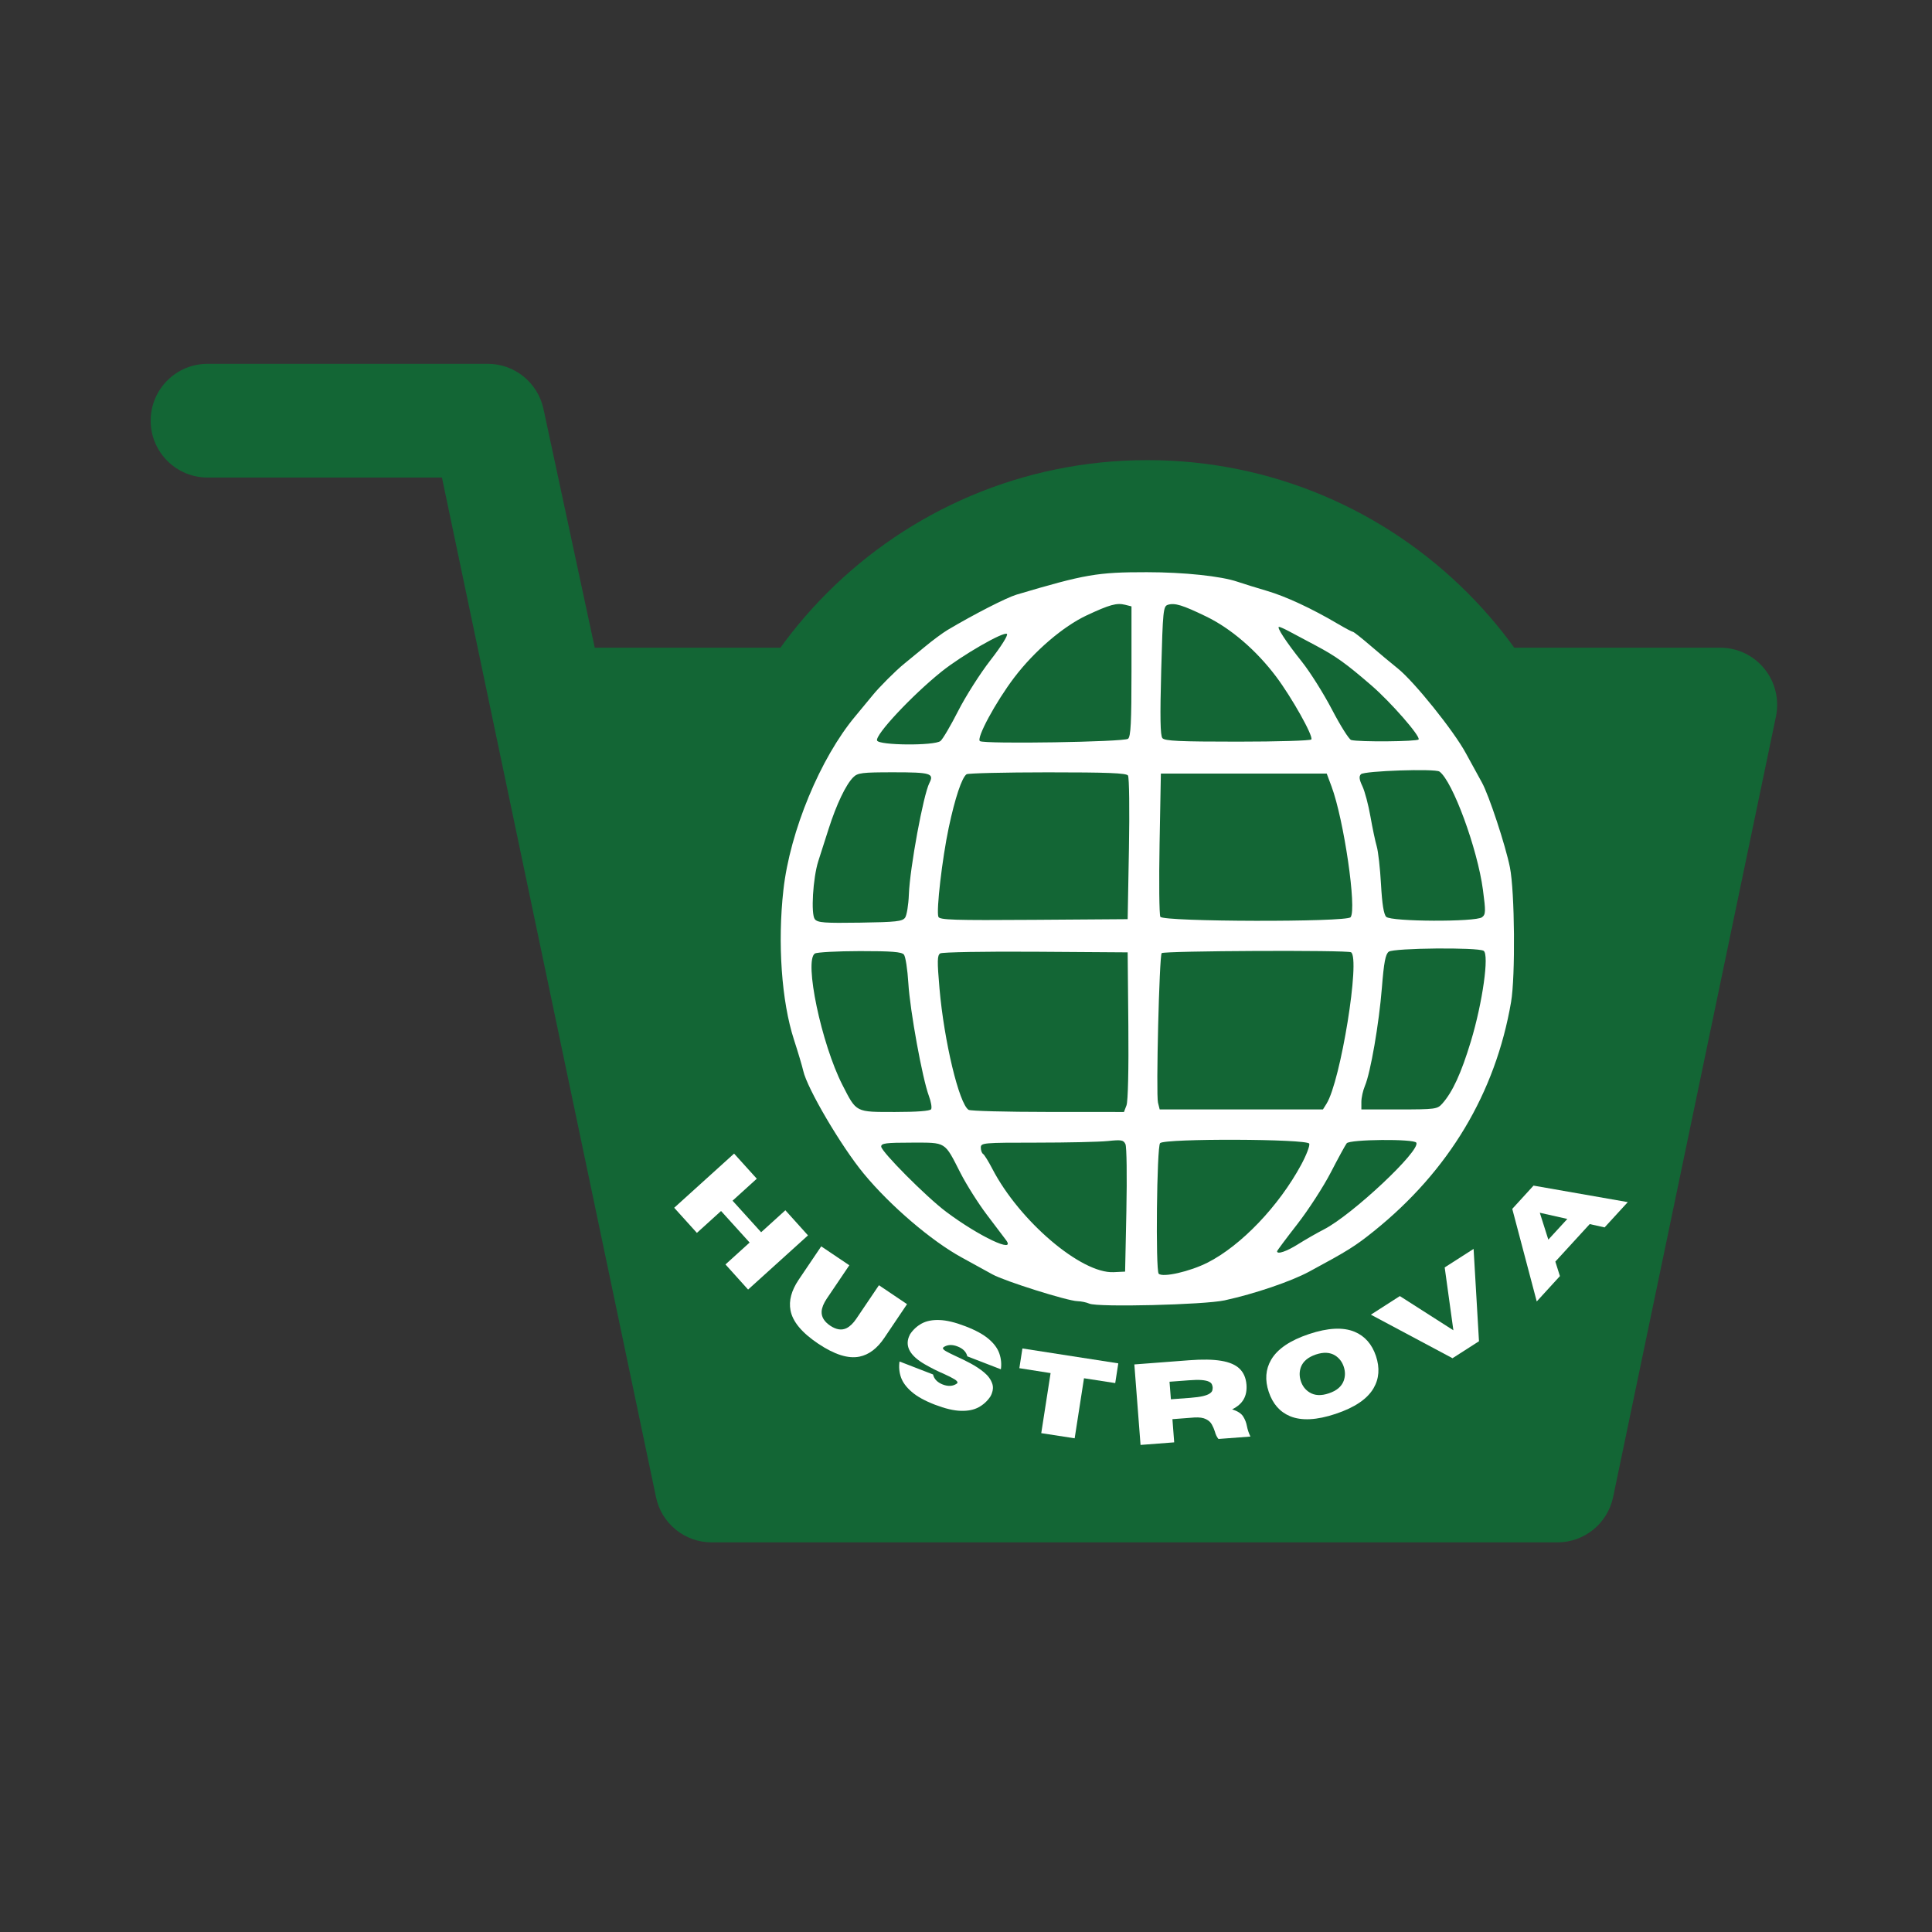
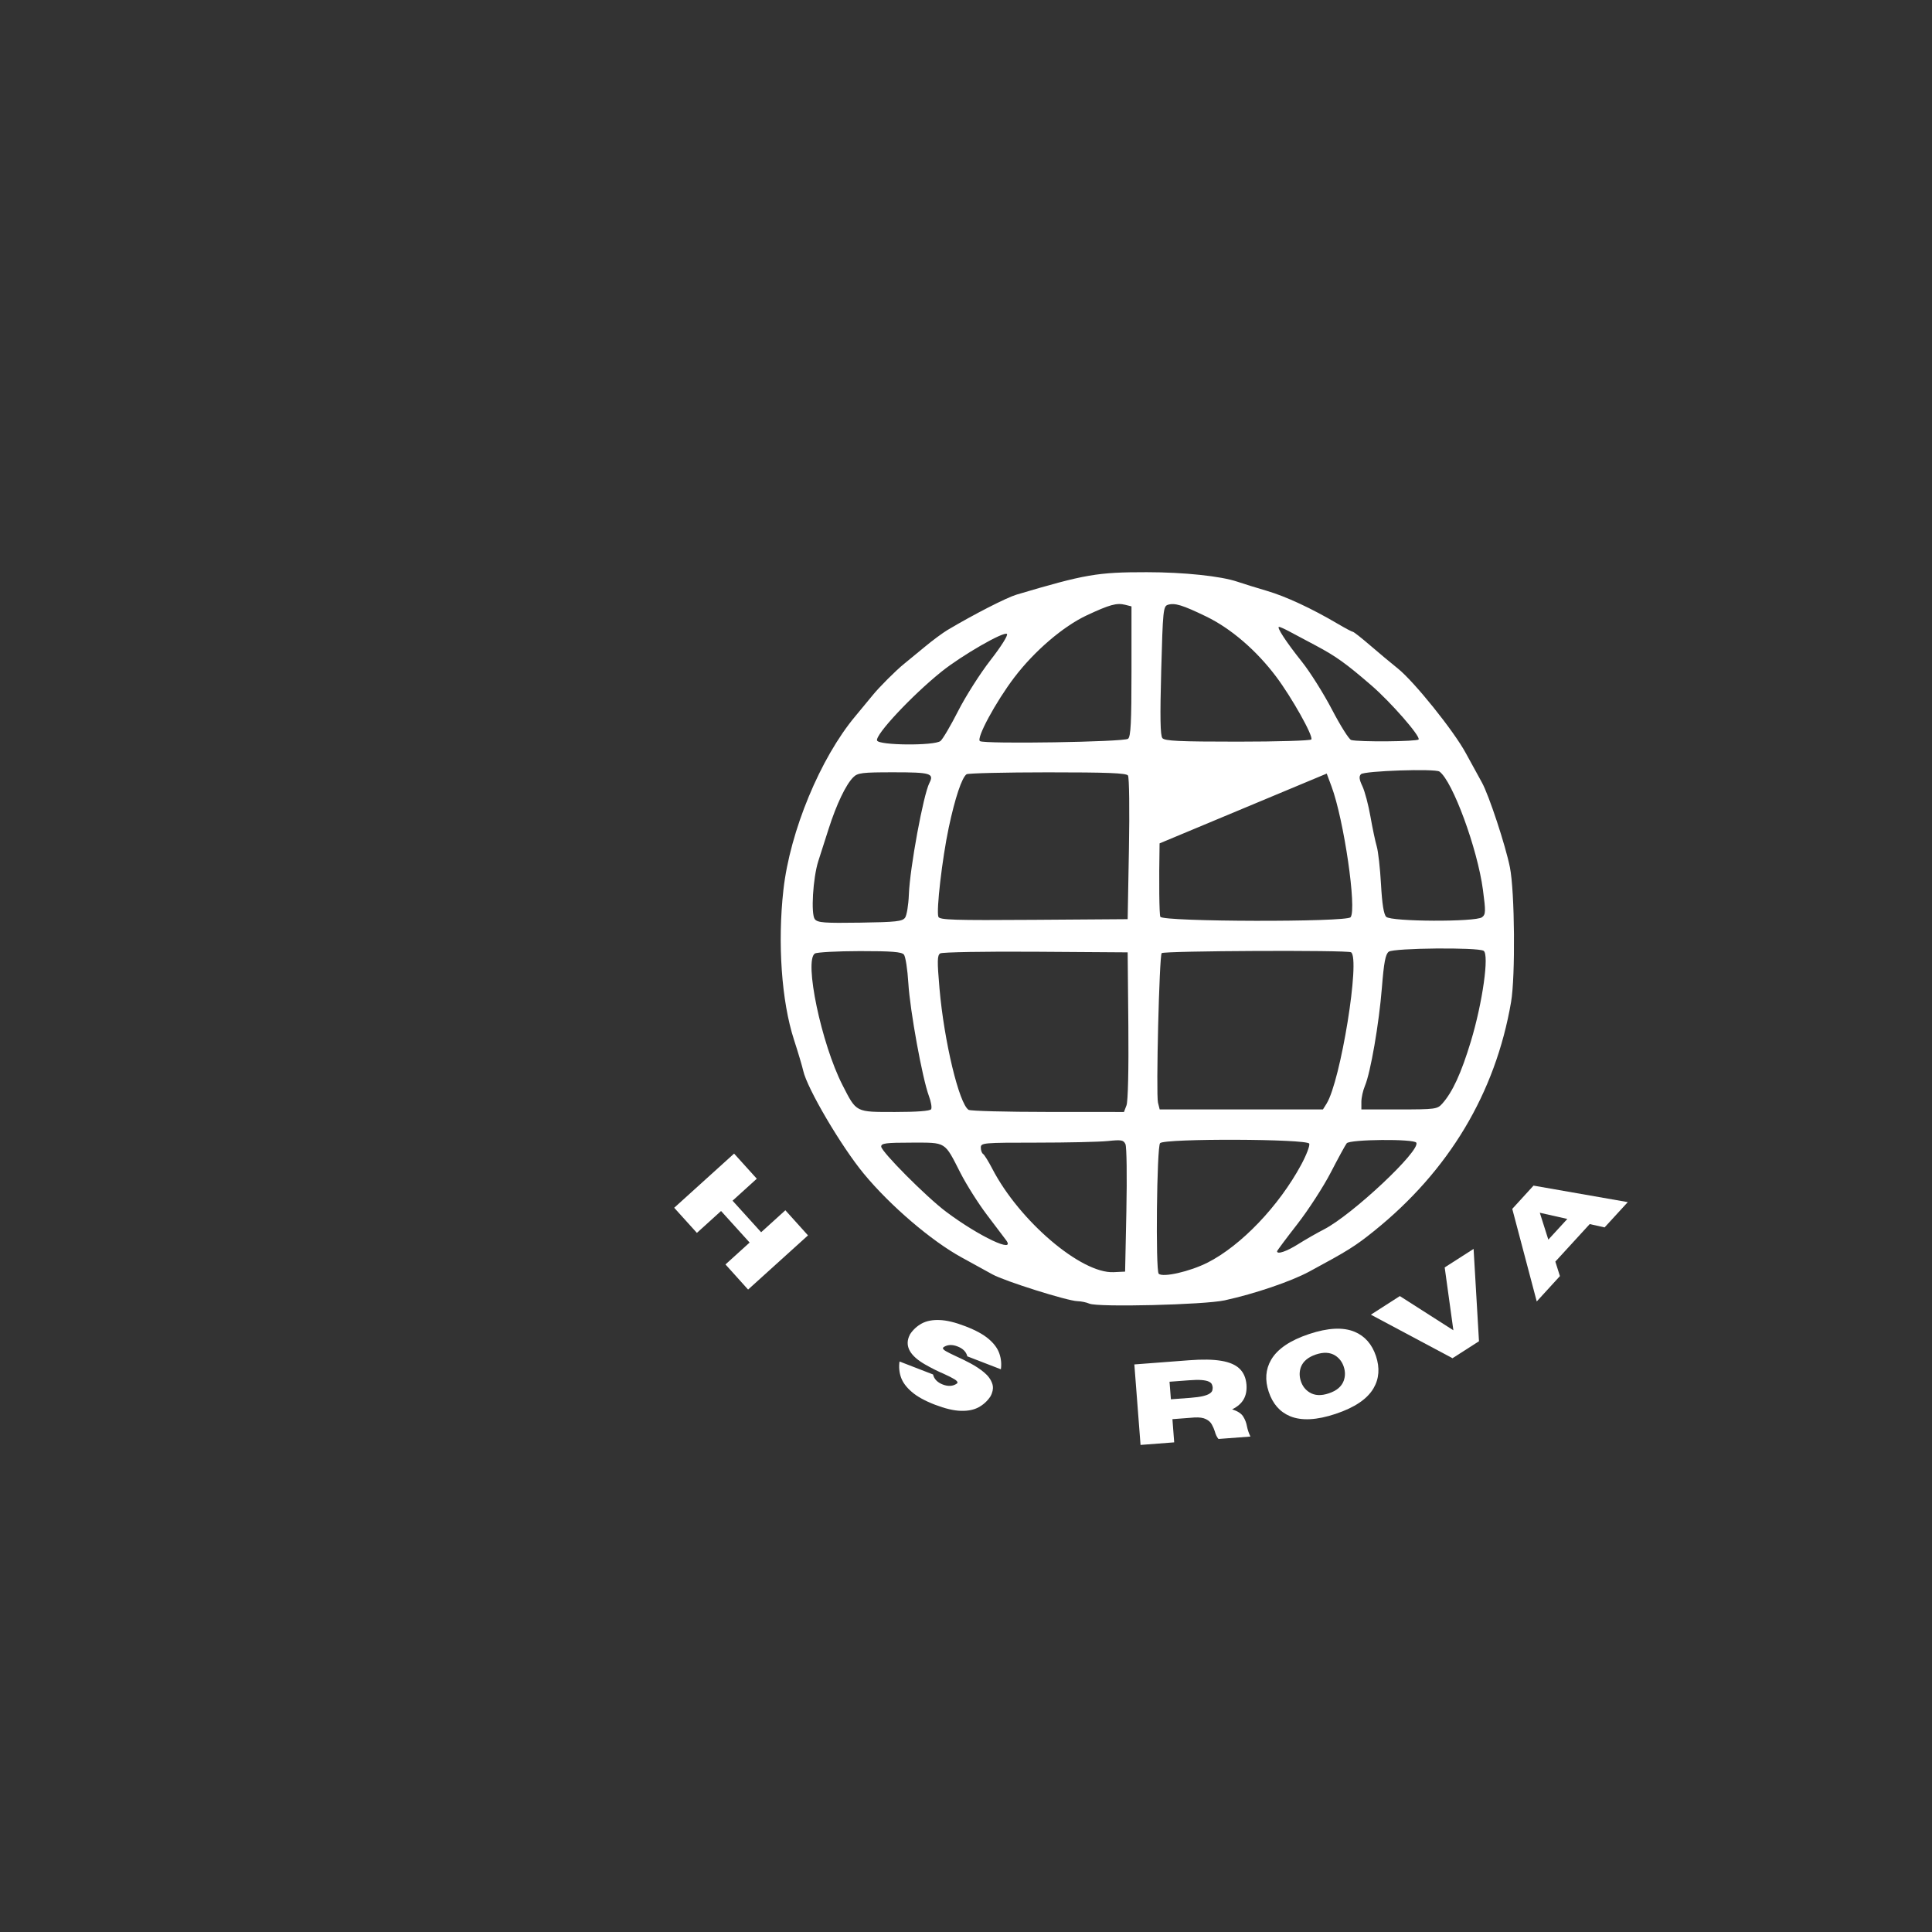
<svg xmlns="http://www.w3.org/2000/svg" width="500" viewBox="0 0 375 375" height="500" preserveAspectRatio="xMidYMid meet">
  <rect x="0" y="0" width="375" height="375" fill="#333333" stroke="none" />
  <defs>
    <clipPath id="ac1e29e396">
-       <path d="M 29 70.617 L 345 70.617 L 345 300 L 29 300 Z M 29 70.617 " />
-     </clipPath>
+       </clipPath>
    <clipPath id="71c5903b88">
-       <path d="M 134.852 89.309 L 310.547 89.309 L 310.547 265.004 L 134.852 265.004 Z M 134.852 89.309 " />
-     </clipPath>
+       </clipPath>
    <clipPath id="14a5f70aa1">
      <path d="M 222.699 89.309 C 174.184 89.309 134.852 128.637 134.852 177.156 C 134.852 225.672 174.184 265.004 222.699 265.004 C 271.215 265.004 310.547 225.672 310.547 177.156 C 310.547 128.637 271.215 89.309 222.699 89.309 Z M 222.699 89.309 " />
    </clipPath>
    <clipPath id="4f415d8b83">
      <path d="M 151 111.066 L 294 111.066 L 294 254 L 151 254 Z M 151 111.066 " />
    </clipPath>
  </defs>
  <g id="bc116635dd">
    <g clip-rule="nonzero" clip-path="url(#ac1e29e396)">
-       <path style=" stroke:none;fill-rule:nonzero;fill:#136635;fill-opacity:1;" d="M 342.461 129.801 C 340.363 127.207 337.219 125.719 333.906 125.719 L 115.441 125.719 L 105.48 79.336 C 104.379 74.262 99.879 70.617 94.691 70.617 L 40.285 70.617 C 34.188 70.617 29.246 75.555 29.246 81.652 C 29.246 87.75 34.188 92.691 40.285 92.691 L 85.781 92.691 L 127.332 290.602 C 128.383 295.703 132.91 299.375 138.121 299.375 L 302.285 299.375 C 307.527 299.375 312.027 295.703 313.102 290.602 L 344.723 139.016 C 345.383 135.762 344.555 132.367 342.461 129.801 Z M 258.391 201.621 L 220.949 239.086 C 218.879 241.156 216.066 242.32 213.145 242.32 C 210.215 242.32 207.434 241.156 205.363 239.086 L 182.02 215.746 C 177.711 211.441 177.711 204.461 182.02 200.156 C 186.324 195.824 193.332 195.824 197.633 200.156 L 213.141 215.664 L 242.801 186.031 C 247.105 181.727 254.086 181.727 258.387 186.031 C 262.723 190.336 262.723 197.316 258.391 201.621 Z M 258.391 201.621 " />
-     </g>
+       </g>
    <g clip-rule="nonzero" clip-path="url(#71c5903b88)">
      <g clip-rule="nonzero" clip-path="url(#14a5f70aa1)">
        <path style=" stroke:none;fill-rule:nonzero;fill:#136635;fill-opacity:1;" d="M 134.852 89.309 L 310.547 89.309 L 310.547 265.004 L 134.852 265.004 Z M 134.852 89.309 " />
      </g>
    </g>
    <g clip-rule="nonzero" clip-path="url(#4f415d8b83)">
-       <path style=" stroke:none;fill-rule:nonzero;fill:#ffffff;fill-opacity:1;" d="M 211.441 253.035 C 210.898 252.789 209.855 252.574 209.125 252.555 C 207.164 252.504 194.969 248.66 192.637 247.359 C 191.527 246.742 188.836 245.262 186.656 244.07 C 180.797 240.871 172.812 234.043 167.68 227.836 C 163.289 222.531 156.656 211.258 155.902 207.82 C 155.719 206.988 154.91 204.27 154.102 201.781 C 151.699 194.367 150.902 183.035 152.062 172.707 C 153.336 161.332 159.23 147.113 166.031 139 C 167.285 137.504 168.758 135.719 169.305 135.039 C 170.578 133.445 173.914 130.109 175.508 128.832 C 176.191 128.289 177.973 126.82 179.473 125.574 C 180.969 124.324 182.977 122.84 183.93 122.27 C 189.027 119.242 195.348 116.004 197.312 115.418 C 210.613 111.469 213 111.055 222.598 111.062 C 229.801 111.066 237 111.824 240.191 112.914 C 241.285 113.289 243.852 114.082 245.898 114.684 C 249.578 115.762 254.602 118.098 259.676 121.09 C 261.117 121.941 262.434 122.637 262.594 122.637 C 262.758 122.637 264.254 123.812 265.918 125.246 C 267.586 126.684 270.016 128.711 271.316 129.754 C 274.484 132.289 282.188 141.875 284.516 146.188 C 285.547 148.094 286.953 150.656 287.641 151.887 C 288.984 154.293 292.223 164.094 293.074 168.352 C 294.016 173.039 294.156 189.496 293.297 194.496 C 290.262 212.176 281.219 227.273 266.668 238.969 C 263.043 241.883 261.605 242.781 254.145 246.805 C 250.574 248.73 243.559 251.117 237.715 252.395 C 233.742 253.266 213.082 253.766 211.441 253.035 Z M 234.387 245.074 C 240.898 241.766 248.211 234.121 252.559 226.074 C 253.566 224.207 254.273 222.367 254.125 221.984 C 253.766 221.043 226.113 220.945 225.172 221.883 C 224.531 222.523 224.277 246.598 224.902 247.227 C 225.688 248.008 230.965 246.809 234.387 245.07 Z M 218.629 234.922 C 218.766 228.379 218.688 222.605 218.453 222.09 C 218.082 221.273 217.664 221.195 215.035 221.473 C 213.387 221.645 207.164 221.785 201.207 221.785 C 190.812 221.785 190.375 221.824 190.375 222.746 C 190.375 223.277 190.574 223.832 190.816 223.98 C 191.059 224.133 191.867 225.43 192.609 226.863 C 197.863 236.992 209.871 247.227 216.152 246.926 L 218.383 246.82 L 218.633 234.922 Z M 251.992 241.477 C 253.414 240.586 255.652 239.301 256.969 238.629 C 262.469 235.809 275.82 223.273 274.898 221.789 C 274.43 221.023 262.004 221.137 261.395 221.91 C 261.129 222.25 259.742 224.793 258.312 227.559 C 256.887 230.324 253.953 234.852 251.801 237.617 C 249.645 240.383 247.879 242.75 247.879 242.875 C 247.879 243.535 249.711 242.914 251.996 241.477 Z M 195.27 240.699 C 194.895 240.195 193.227 237.988 191.562 235.797 C 189.898 233.605 187.586 229.945 186.422 227.664 C 183.266 221.484 183.754 221.785 176.914 221.785 C 171.977 221.785 171.039 221.906 171.039 222.543 C 171.039 223.516 179.82 232.34 183.641 235.203 C 190.012 239.98 197.289 243.418 195.27 240.699 Z M 180.73 215.301 C 180.914 215.008 180.715 213.836 180.289 212.699 C 179.031 209.328 176.629 196.141 176.312 190.863 C 176.148 188.168 175.762 185.66 175.449 185.285 C 175.012 184.758 173.074 184.605 166.891 184.609 C 162.492 184.617 158.566 184.828 158.168 185.078 C 156.035 186.426 159.434 202.609 163.523 210.605 C 166.273 215.977 166 215.836 173.738 215.836 C 177.961 215.836 180.523 215.641 180.73 215.301 Z M 218.652 214.543 C 218.945 213.77 219.09 207.57 219.012 199.051 L 218.879 184.852 L 201.031 184.73 C 191.195 184.664 182.875 184.809 182.492 185.055 C 181.914 185.426 181.891 186.516 182.355 191.867 C 183.246 202.105 186.156 214.246 188.004 215.418 C 188.355 215.641 195.281 215.824 203.398 215.828 L 218.16 215.836 Z M 257.48 214.223 C 260.219 209.852 264.078 185.977 262.234 184.836 C 261.504 184.387 225.926 184.547 225.48 185.004 C 225.02 185.477 224.355 212.391 224.766 214.027 L 225.094 215.34 L 256.781 215.34 L 257.48 214.227 Z M 279.934 214.223 C 281.941 211.977 283.621 208.32 285.5 202.113 C 287.766 194.621 289.082 185.258 287.969 184.551 C 286.855 183.848 270.52 184.004 269.555 184.727 C 268.918 185.207 268.617 186.777 268.223 191.723 C 267.668 198.684 266.023 208.199 264.93 210.77 C 264.551 211.668 264.242 213.062 264.242 213.871 L 264.242 215.34 L 271.59 215.34 C 278.586 215.34 278.988 215.285 279.934 214.223 Z M 175.68 178.113 C 176.004 177.645 176.336 175.625 176.41 173.621 C 176.605 168.461 179.219 154.266 180.395 151.977 C 181.348 150.117 180.633 149.902 173.477 149.902 C 167.281 149.902 166.48 150.004 165.605 150.879 C 164.18 152.301 162.367 156.102 160.844 160.855 C 160.109 163.148 159.203 165.977 158.832 167.141 C 157.785 170.418 157.367 177.465 158.164 178.426 C 158.719 179.094 160.023 179.191 166.949 179.086 C 173.973 178.977 175.164 178.844 175.68 178.113 Z M 219.125 164.777 C 219.262 157.277 219.18 150.863 218.941 150.523 C 218.613 150.051 214.918 149.906 203.324 149.91 C 194.977 149.914 187.902 150.082 187.613 150.281 C 186.699 150.91 185.367 154.898 184.145 160.66 C 182.875 166.664 181.699 176.801 182.141 177.953 C 182.375 178.562 185.152 178.648 200.648 178.539 L 218.879 178.41 Z M 262.145 178.035 C 263.387 176.508 260.848 159.066 258.441 152.629 L 257.516 150.152 L 225.324 150.152 L 225.074 163.699 C 224.938 171.148 225.004 177.562 225.223 177.949 C 225.773 178.93 261.352 179.012 262.145 178.035 Z M 287.66 178.035 C 288.383 177.48 288.398 176.938 287.836 172.707 C 286.77 164.715 281.957 151.617 279.398 149.762 C 278.566 149.156 264.82 149.621 264.164 150.273 C 263.746 150.691 263.816 151.289 264.441 152.605 C 264.906 153.578 265.605 156.215 265.996 158.461 C 266.391 160.707 266.941 163.324 267.223 164.281 C 267.508 165.234 267.879 168.543 268.051 171.633 C 268.262 175.465 268.586 177.477 269.062 177.957 C 270.016 178.906 286.434 178.98 287.66 178.035 Z M 182.543 143.832 C 182.977 143.488 184.52 140.867 185.973 138.008 C 187.43 135.145 190.254 130.703 192.25 128.141 C 194.32 125.484 195.695 123.297 195.449 123.051 C 194.883 122.484 186.684 127.207 182.754 130.359 C 177.02 134.965 169.824 142.656 170.238 143.738 C 170.605 144.691 181.348 144.773 182.543 143.832 Z M 218.957 143.395 C 219.484 142.957 219.621 140.199 219.621 130.27 L 219.621 117.699 L 218.383 117.387 C 216.754 116.98 215.375 117.359 210.934 119.438 C 206.359 121.578 200.77 126.371 196.883 131.48 C 193.262 136.246 189.422 143.363 190.211 143.855 C 191.172 144.449 218.207 144.02 218.957 143.395 Z M 254.531 143.523 C 254.938 142.867 250.719 135.352 247.68 131.312 C 243.852 126.227 238.93 121.996 234.141 119.672 C 229.523 117.434 228.012 116.973 226.676 117.395 C 225.789 117.68 225.707 118.48 225.391 130.141 C 225.145 139.211 225.207 142.77 225.621 143.27 C 226.078 143.824 228.891 143.953 240.227 143.953 C 247.949 143.953 254.387 143.762 254.531 143.523 Z M 275.352 143.523 C 275.734 142.906 269.934 136.27 266.18 133.031 C 261.242 128.766 259.316 127.387 255.414 125.309 L 250.207 122.539 C 249.336 122.074 248.465 121.684 248.27 121.672 C 247.691 121.633 249.641 124.617 252.703 128.453 C 254.277 130.422 256.902 134.598 258.539 137.73 C 260.176 140.867 261.848 143.523 262.258 143.633 C 263.73 144.043 275.094 143.945 275.355 143.523 Z M 275.352 143.523 " />
+       <path style=" stroke:none;fill-rule:nonzero;fill:#ffffff;fill-opacity:1;" d="M 211.441 253.035 C 210.898 252.789 209.855 252.574 209.125 252.555 C 207.164 252.504 194.969 248.66 192.637 247.359 C 191.527 246.742 188.836 245.262 186.656 244.07 C 180.797 240.871 172.812 234.043 167.68 227.836 C 163.289 222.531 156.656 211.258 155.902 207.82 C 155.719 206.988 154.91 204.27 154.102 201.781 C 151.699 194.367 150.902 183.035 152.062 172.707 C 153.336 161.332 159.23 147.113 166.031 139 C 167.285 137.504 168.758 135.719 169.305 135.039 C 170.578 133.445 173.914 130.109 175.508 128.832 C 176.191 128.289 177.973 126.82 179.473 125.574 C 180.969 124.324 182.977 122.84 183.93 122.27 C 189.027 119.242 195.348 116.004 197.312 115.418 C 210.613 111.469 213 111.055 222.598 111.062 C 229.801 111.066 237 111.824 240.191 112.914 C 241.285 113.289 243.852 114.082 245.898 114.684 C 249.578 115.762 254.602 118.098 259.676 121.09 C 261.117 121.941 262.434 122.637 262.594 122.637 C 262.758 122.637 264.254 123.812 265.918 125.246 C 267.586 126.684 270.016 128.711 271.316 129.754 C 274.484 132.289 282.188 141.875 284.516 146.188 C 285.547 148.094 286.953 150.656 287.641 151.887 C 288.984 154.293 292.223 164.094 293.074 168.352 C 294.016 173.039 294.156 189.496 293.297 194.496 C 290.262 212.176 281.219 227.273 266.668 238.969 C 263.043 241.883 261.605 242.781 254.145 246.805 C 250.574 248.73 243.559 251.117 237.715 252.395 C 233.742 253.266 213.082 253.766 211.441 253.035 Z M 234.387 245.074 C 240.898 241.766 248.211 234.121 252.559 226.074 C 253.566 224.207 254.273 222.367 254.125 221.984 C 253.766 221.043 226.113 220.945 225.172 221.883 C 224.531 222.523 224.277 246.598 224.902 247.227 C 225.688 248.008 230.965 246.809 234.387 245.07 Z M 218.629 234.922 C 218.766 228.379 218.688 222.605 218.453 222.09 C 218.082 221.273 217.664 221.195 215.035 221.473 C 213.387 221.645 207.164 221.785 201.207 221.785 C 190.812 221.785 190.375 221.824 190.375 222.746 C 190.375 223.277 190.574 223.832 190.816 223.98 C 191.059 224.133 191.867 225.43 192.609 226.863 C 197.863 236.992 209.871 247.227 216.152 246.926 L 218.383 246.82 L 218.633 234.922 Z M 251.992 241.477 C 253.414 240.586 255.652 239.301 256.969 238.629 C 262.469 235.809 275.82 223.273 274.898 221.789 C 274.43 221.023 262.004 221.137 261.395 221.91 C 261.129 222.25 259.742 224.793 258.312 227.559 C 256.887 230.324 253.953 234.852 251.801 237.617 C 249.645 240.383 247.879 242.75 247.879 242.875 C 247.879 243.535 249.711 242.914 251.996 241.477 Z M 195.27 240.699 C 194.895 240.195 193.227 237.988 191.562 235.797 C 189.898 233.605 187.586 229.945 186.422 227.664 C 183.266 221.484 183.754 221.785 176.914 221.785 C 171.977 221.785 171.039 221.906 171.039 222.543 C 171.039 223.516 179.82 232.34 183.641 235.203 C 190.012 239.98 197.289 243.418 195.27 240.699 Z M 180.73 215.301 C 180.914 215.008 180.715 213.836 180.289 212.699 C 179.031 209.328 176.629 196.141 176.312 190.863 C 176.148 188.168 175.762 185.66 175.449 185.285 C 175.012 184.758 173.074 184.605 166.891 184.609 C 162.492 184.617 158.566 184.828 158.168 185.078 C 156.035 186.426 159.434 202.609 163.523 210.605 C 166.273 215.977 166 215.836 173.738 215.836 C 177.961 215.836 180.523 215.641 180.73 215.301 Z M 218.652 214.543 C 218.945 213.77 219.09 207.57 219.012 199.051 L 218.879 184.852 L 201.031 184.73 C 191.195 184.664 182.875 184.809 182.492 185.055 C 181.914 185.426 181.891 186.516 182.355 191.867 C 183.246 202.105 186.156 214.246 188.004 215.418 C 188.355 215.641 195.281 215.824 203.398 215.828 L 218.16 215.836 Z M 257.48 214.223 C 260.219 209.852 264.078 185.977 262.234 184.836 C 261.504 184.387 225.926 184.547 225.48 185.004 C 225.02 185.477 224.355 212.391 224.766 214.027 L 225.094 215.34 L 256.781 215.34 L 257.48 214.227 Z M 279.934 214.223 C 281.941 211.977 283.621 208.32 285.5 202.113 C 287.766 194.621 289.082 185.258 287.969 184.551 C 286.855 183.848 270.52 184.004 269.555 184.727 C 268.918 185.207 268.617 186.777 268.223 191.723 C 267.668 198.684 266.023 208.199 264.93 210.77 C 264.551 211.668 264.242 213.062 264.242 213.871 L 264.242 215.34 L 271.59 215.34 C 278.586 215.34 278.988 215.285 279.934 214.223 Z M 175.68 178.113 C 176.004 177.645 176.336 175.625 176.41 173.621 C 176.605 168.461 179.219 154.266 180.395 151.977 C 181.348 150.117 180.633 149.902 173.477 149.902 C 167.281 149.902 166.48 150.004 165.605 150.879 C 164.18 152.301 162.367 156.102 160.844 160.855 C 160.109 163.148 159.203 165.977 158.832 167.141 C 157.785 170.418 157.367 177.465 158.164 178.426 C 158.719 179.094 160.023 179.191 166.949 179.086 C 173.973 178.977 175.164 178.844 175.68 178.113 Z M 219.125 164.777 C 219.262 157.277 219.18 150.863 218.941 150.523 C 218.613 150.051 214.918 149.906 203.324 149.91 C 194.977 149.914 187.902 150.082 187.613 150.281 C 186.699 150.91 185.367 154.898 184.145 160.66 C 182.875 166.664 181.699 176.801 182.141 177.953 C 182.375 178.562 185.152 178.648 200.648 178.539 L 218.879 178.41 Z M 262.145 178.035 C 263.387 176.508 260.848 159.066 258.441 152.629 L 257.516 150.152 L 225.074 163.699 C 224.938 171.148 225.004 177.562 225.223 177.949 C 225.773 178.93 261.352 179.012 262.145 178.035 Z M 287.66 178.035 C 288.383 177.48 288.398 176.938 287.836 172.707 C 286.77 164.715 281.957 151.617 279.398 149.762 C 278.566 149.156 264.82 149.621 264.164 150.273 C 263.746 150.691 263.816 151.289 264.441 152.605 C 264.906 153.578 265.605 156.215 265.996 158.461 C 266.391 160.707 266.941 163.324 267.223 164.281 C 267.508 165.234 267.879 168.543 268.051 171.633 C 268.262 175.465 268.586 177.477 269.062 177.957 C 270.016 178.906 286.434 178.98 287.66 178.035 Z M 182.543 143.832 C 182.977 143.488 184.52 140.867 185.973 138.008 C 187.43 135.145 190.254 130.703 192.25 128.141 C 194.32 125.484 195.695 123.297 195.449 123.051 C 194.883 122.484 186.684 127.207 182.754 130.359 C 177.02 134.965 169.824 142.656 170.238 143.738 C 170.605 144.691 181.348 144.773 182.543 143.832 Z M 218.957 143.395 C 219.484 142.957 219.621 140.199 219.621 130.27 L 219.621 117.699 L 218.383 117.387 C 216.754 116.98 215.375 117.359 210.934 119.438 C 206.359 121.578 200.77 126.371 196.883 131.48 C 193.262 136.246 189.422 143.363 190.211 143.855 C 191.172 144.449 218.207 144.02 218.957 143.395 Z M 254.531 143.523 C 254.938 142.867 250.719 135.352 247.68 131.312 C 243.852 126.227 238.93 121.996 234.141 119.672 C 229.523 117.434 228.012 116.973 226.676 117.395 C 225.789 117.68 225.707 118.48 225.391 130.141 C 225.145 139.211 225.207 142.77 225.621 143.27 C 226.078 143.824 228.891 143.953 240.227 143.953 C 247.949 143.953 254.387 143.762 254.531 143.523 Z M 275.352 143.523 C 275.734 142.906 269.934 136.27 266.18 133.031 C 261.242 128.766 259.316 127.387 255.414 125.309 L 250.207 122.539 C 249.336 122.074 248.465 121.684 248.27 121.672 C 247.691 121.633 249.641 124.617 252.703 128.453 C 254.277 130.422 256.902 134.598 258.539 137.73 C 260.176 140.867 261.848 143.523 262.258 143.633 C 263.73 144.043 275.094 143.945 275.355 143.523 Z M 275.352 143.523 " />
    </g>
    <g style="fill:#ffffff;fill-opacity:1;">
      <g transform="translate(129.689, 233.131)">
        <path style="stroke:none" d="M 15.516 17.172 L 11.125 12.297 L 15.812 8.047 L 10.266 1.922 L 5.578 6.172 L 1.172 1.297 L 12.797 -9.219 L 17.203 -4.344 L 12.5 -0.078 L 18.047 6.047 L 22.75 1.781 L 27.141 6.656 Z M 15.516 17.172 " />
      </g>
    </g>
    <g style="fill:#ffffff;fill-opacity:1;">
      <g transform="translate(149.837, 254.354)">
-         <path style="stroke:none" d="M 8.953 6.438 C 5.773 4.301 3.988 2.141 3.594 -0.047 C 3.25 -1.891 3.773 -3.852 5.172 -5.938 L 9.562 -12.438 L 15.016 -8.766 L 10.625 -2.266 C 10.02 -1.359 9.691 -0.539 9.641 0.188 C 9.578 1.238 10.129 2.16 11.297 2.953 C 12.473 3.742 13.535 3.906 14.484 3.438 C 15.148 3.102 15.781 2.492 16.375 1.609 L 20.766 -4.891 L 26.219 -1.219 L 21.797 5.344 C 20.422 7.383 18.816 8.594 16.984 8.969 C 14.805 9.414 12.129 8.57 8.953 6.438 Z M 8.953 6.438 " />
-       </g>
+         </g>
    </g>
    <g style="fill:#ffffff;fill-opacity:1;">
      <g transform="translate(171.958, 268.592)">
        <path style="stroke:none" d="M 9.516 4.062 C 7.547 3.301 6.039 2.469 5 1.562 C 3.957 0.664 3.266 -0.27 2.922 -1.25 C 2.578 -2.238 2.484 -3.266 2.641 -4.328 L 9.141 -1.812 C 9.359 -0.914 9.988 -0.266 11.031 0.141 C 12.094 0.547 13 0.488 13.75 -0.031 C 13.82 -0.082 13.863 -0.133 13.875 -0.188 C 13.945 -0.363 13.758 -0.594 13.312 -0.875 C 12.863 -1.156 12.164 -1.508 11.219 -1.938 C 10.02 -2.445 8.797 -3.062 7.547 -3.781 C 4.742 -5.406 3.711 -7.18 4.453 -9.109 C 4.516 -9.273 4.594 -9.445 4.688 -9.625 C 5.281 -10.508 6.035 -11.203 6.953 -11.703 C 7.879 -12.203 9.023 -12.426 10.391 -12.375 C 11.766 -12.332 13.438 -11.93 15.406 -11.172 C 17.395 -10.41 18.91 -9.582 19.953 -8.688 C 20.992 -7.801 21.68 -6.863 22.016 -5.875 C 22.359 -4.883 22.457 -3.863 22.312 -2.812 L 15.797 -5.328 C 15.586 -6.203 14.953 -6.844 13.891 -7.25 C 12.848 -7.656 11.945 -7.609 11.188 -7.109 C 11.133 -7.055 11.098 -7.008 11.078 -6.969 C 11.016 -6.801 11.203 -6.586 11.641 -6.328 C 12.078 -6.078 12.734 -5.75 13.609 -5.344 C 14.492 -4.945 15.426 -4.488 16.406 -3.969 C 17.383 -3.445 18.266 -2.863 19.047 -2.219 C 19.828 -1.57 20.352 -0.852 20.625 -0.062 C 20.844 0.539 20.816 1.191 20.547 1.891 C 20.473 2.086 20.379 2.285 20.266 2.484 C 19.66 3.379 18.898 4.07 17.984 4.562 C 17.066 5.062 15.922 5.289 14.547 5.25 C 13.18 5.219 11.504 4.82 9.516 4.062 Z M 9.516 4.062 " />
      </g>
    </g>
    <g style="fill:#ffffff;fill-opacity:1;">
      <g transform="translate(195.388, 277.127)">
-         <path style="stroke:none" d="M 13.203 2.047 L 6.719 1.047 L 8.531 -10.609 L 2.469 -11.562 L 3.062 -15.391 L 21.672 -12.5 L 21.078 -8.672 L 15.016 -9.609 Z M 13.203 2.047 " />
-       </g>
+         </g>
    </g>
    <g style="fill:#ffffff;fill-opacity:1;">
      <g transform="translate(219.629, 280.601)">
        <path style="stroke:none" d="M 23.078 -1.766 L 16.875 -1.297 C 16.562 -1.672 16.328 -2.156 16.172 -2.75 C 16.023 -3.219 15.832 -3.664 15.594 -4.094 C 15.363 -4.531 14.984 -4.879 14.453 -5.141 C 13.93 -5.41 13.188 -5.52 12.219 -5.469 L 7.938 -5.141 L 8.281 -0.641 L 1.75 -0.141 L 0.547 -15.766 L 11.203 -16.578 C 13.742 -16.773 15.812 -16.738 17.406 -16.469 C 19 -16.207 20.188 -15.695 20.969 -14.938 C 21.758 -14.176 22.207 -13.141 22.312 -11.828 C 22.395 -10.723 22.211 -9.781 21.766 -9 C 21.328 -8.219 20.582 -7.566 19.531 -7.047 C 20.602 -6.703 21.316 -6.238 21.672 -5.656 C 22.035 -5.082 22.281 -4.445 22.406 -3.75 C 22.531 -3.102 22.754 -2.441 23.078 -1.766 Z M 7.641 -9 L 11.406 -9.281 C 12.438 -9.363 13.25 -9.473 13.844 -9.609 C 14.445 -9.754 14.883 -9.922 15.156 -10.109 C 15.438 -10.297 15.609 -10.488 15.672 -10.688 C 15.734 -10.895 15.758 -11.109 15.75 -11.328 C 15.727 -11.535 15.672 -11.738 15.578 -11.938 C 15.484 -12.133 15.285 -12.301 14.984 -12.438 C 14.68 -12.582 14.223 -12.68 13.609 -12.734 C 12.992 -12.785 12.172 -12.77 11.141 -12.688 L 7.375 -12.406 Z M 7.641 -9 " />
      </g>
    </g>
    <g style="fill:#ffffff;fill-opacity:1;">
      <g transform="translate(247.917, 277.864)">
        <path style="stroke:none" d="M 11.344 -3.438 C 7.664 -2.207 4.707 -2.055 2.469 -2.984 C 0.488 -3.816 -0.883 -5.391 -1.656 -7.703 C -2.426 -10.004 -2.27 -12.082 -1.188 -13.938 C 0.031 -16.031 2.477 -17.691 6.156 -18.922 C 9.832 -20.148 12.789 -20.297 15.031 -19.359 C 17.008 -18.523 18.383 -16.957 19.156 -14.656 C 19.926 -12.344 19.77 -10.258 18.688 -8.406 C 17.469 -6.32 15.02 -4.664 11.344 -3.438 Z M 10.016 -7.422 C 11.516 -7.922 12.473 -8.727 12.891 -9.844 C 13.211 -10.719 13.219 -11.629 12.906 -12.578 C 12.594 -13.523 12.035 -14.254 11.234 -14.766 C 10.234 -15.391 8.984 -15.453 7.484 -14.953 C 5.984 -14.441 5.02 -13.633 4.594 -12.531 C 4.27 -11.645 4.266 -10.727 4.578 -9.781 C 4.891 -8.832 5.445 -8.109 6.25 -7.609 C 7.258 -6.973 8.516 -6.91 10.016 -7.422 Z M 10.016 -7.422 " />
      </g>
    </g>
    <g style="fill:#ffffff;fill-opacity:1;">
      <g transform="translate(274.398, 268.443)">
        <path style="stroke:none" d="M 12.672 -8.109 L 7.531 -4.812 L -8.312 -13.266 L -2.688 -16.875 L 7.703 -10.234 L 6.016 -22.438 L 11.625 -26.031 Z M 12.672 -8.109 " />
      </g>
    </g>
    <g style="fill:#ffffff;fill-opacity:1;">
      <g transform="translate(298.171, 252.721)">
        <path style="stroke:none" d="M 17.781 -19.391 L 13.281 -14.484 L 10.391 -15.125 L 3.719 -7.844 L 4.609 -5.031 L 0.109 -0.109 L -4.641 -18.078 L -0.516 -22.594 Z M 6.047 -16.125 L 0.703 -17.328 L 2.359 -12.109 Z M 6.047 -16.125 " />
      </g>
    </g>
  </g>
</svg>